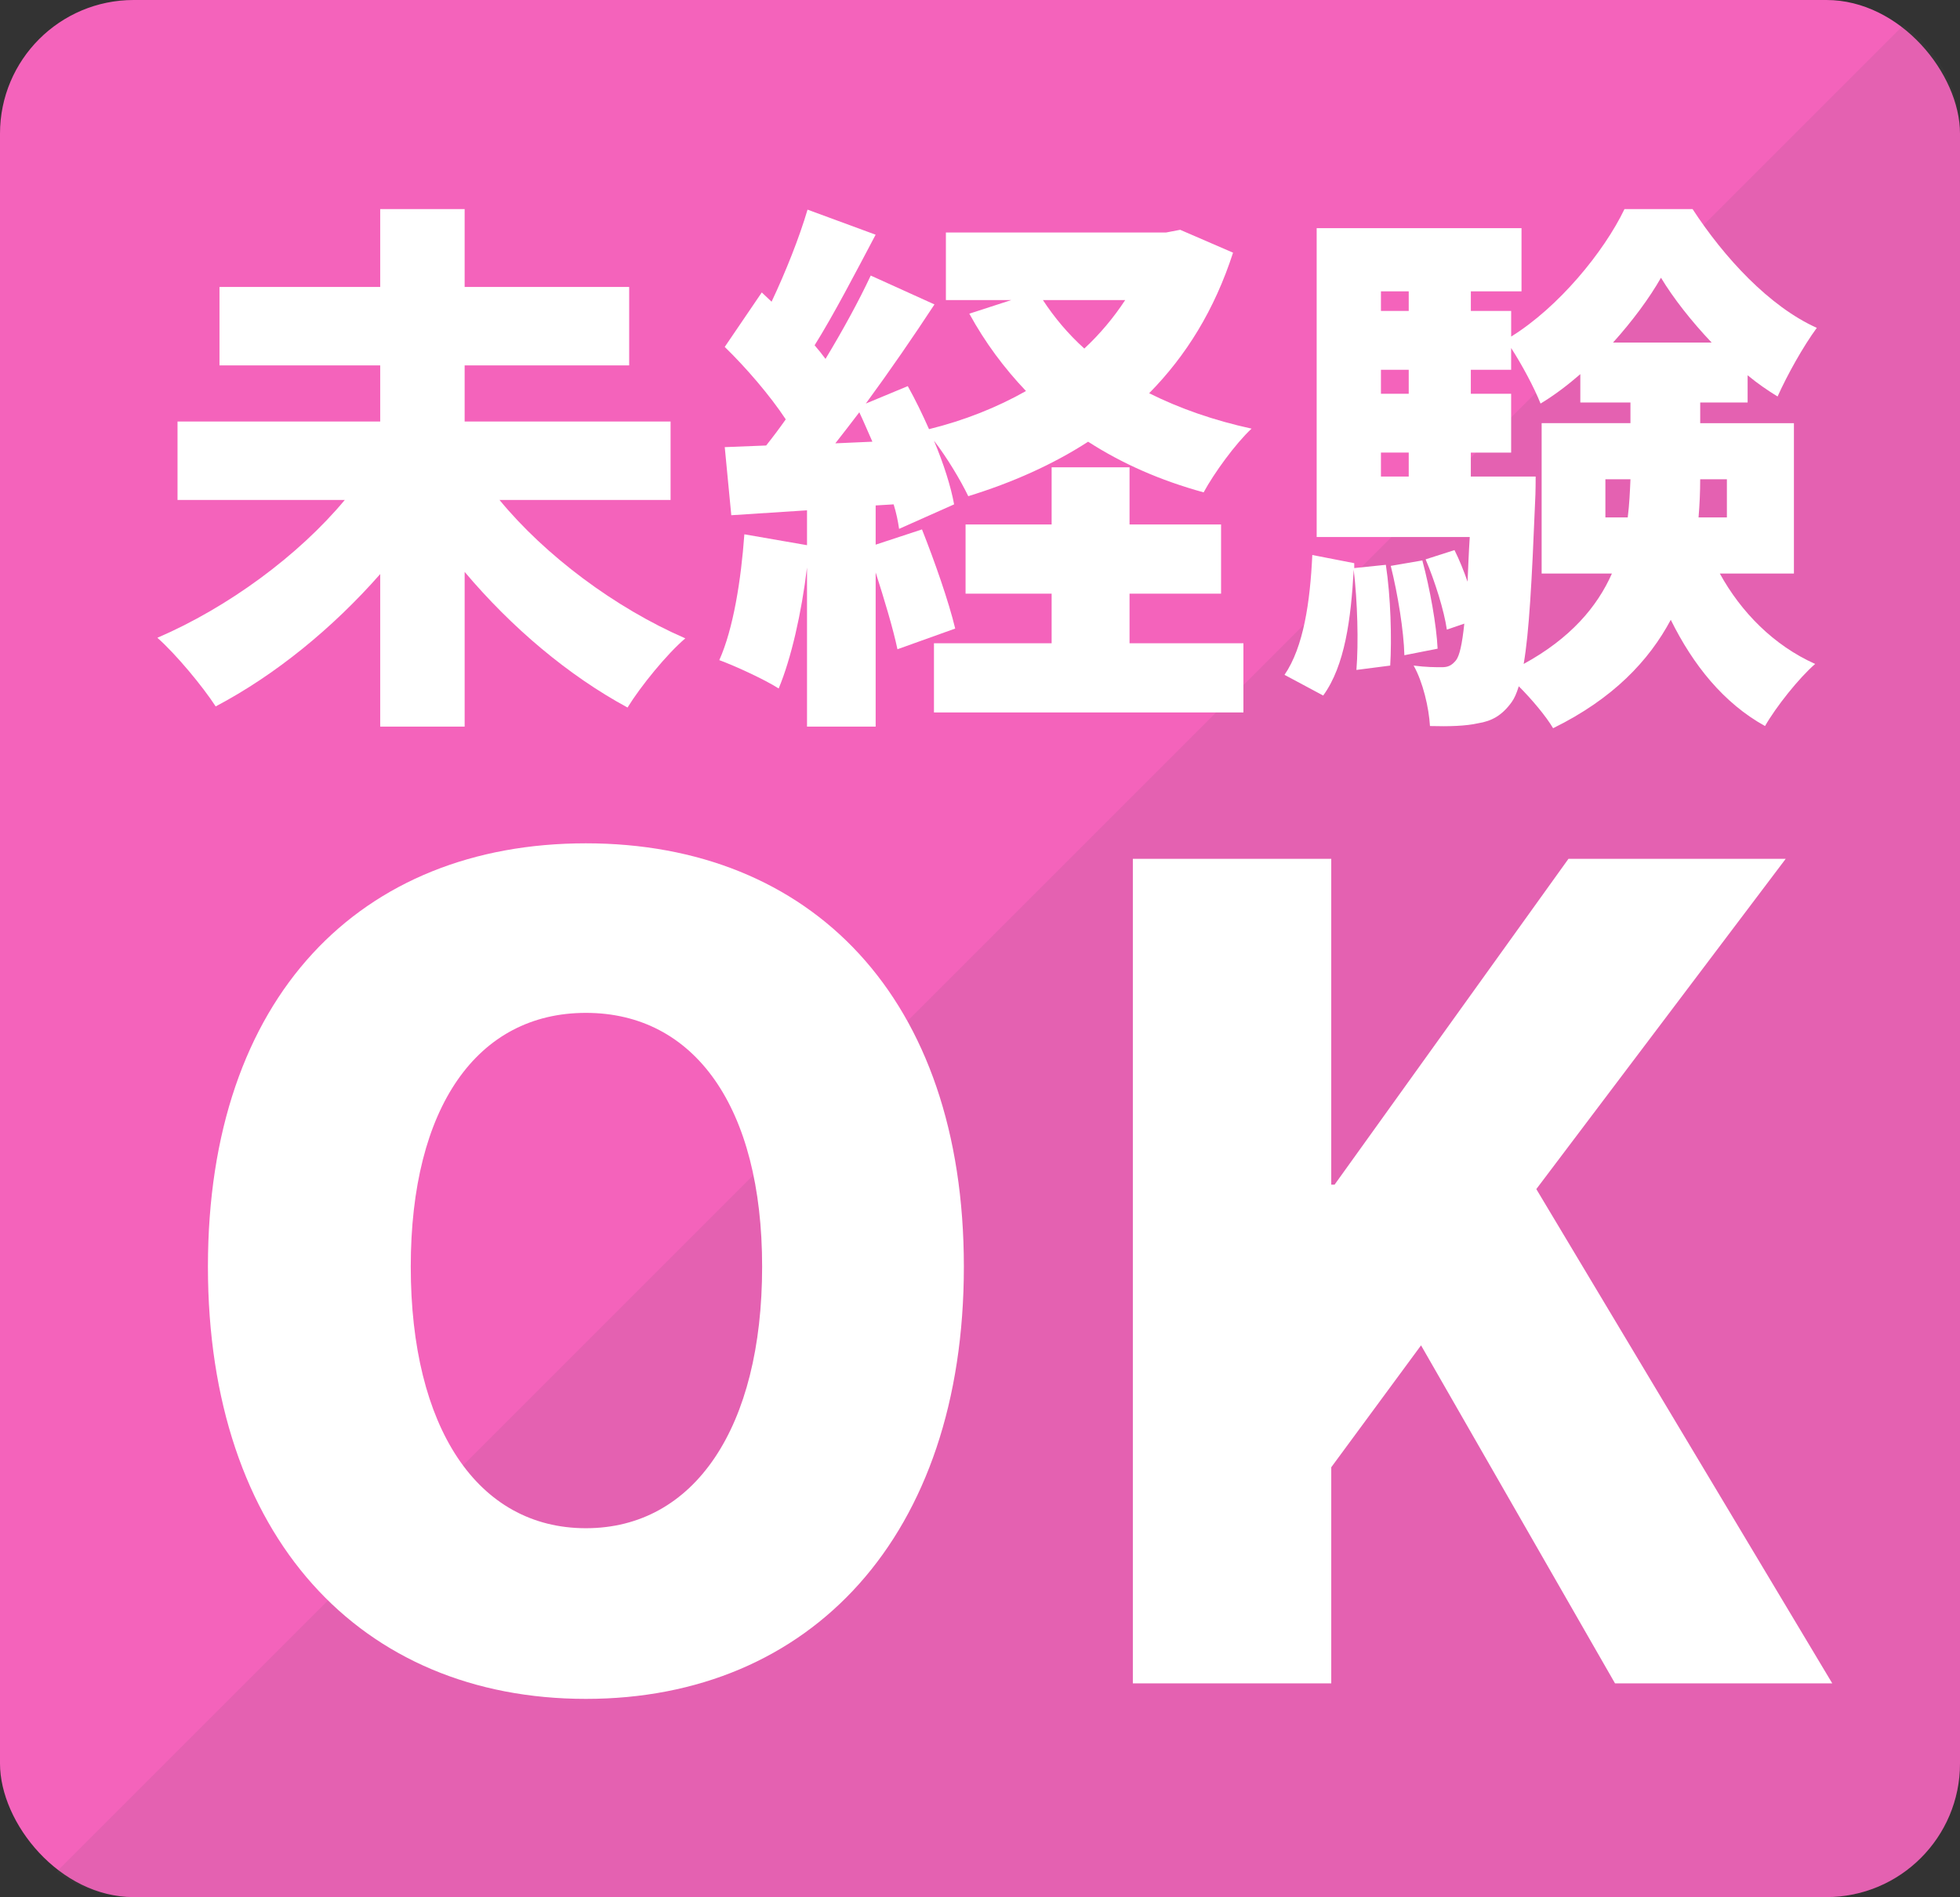
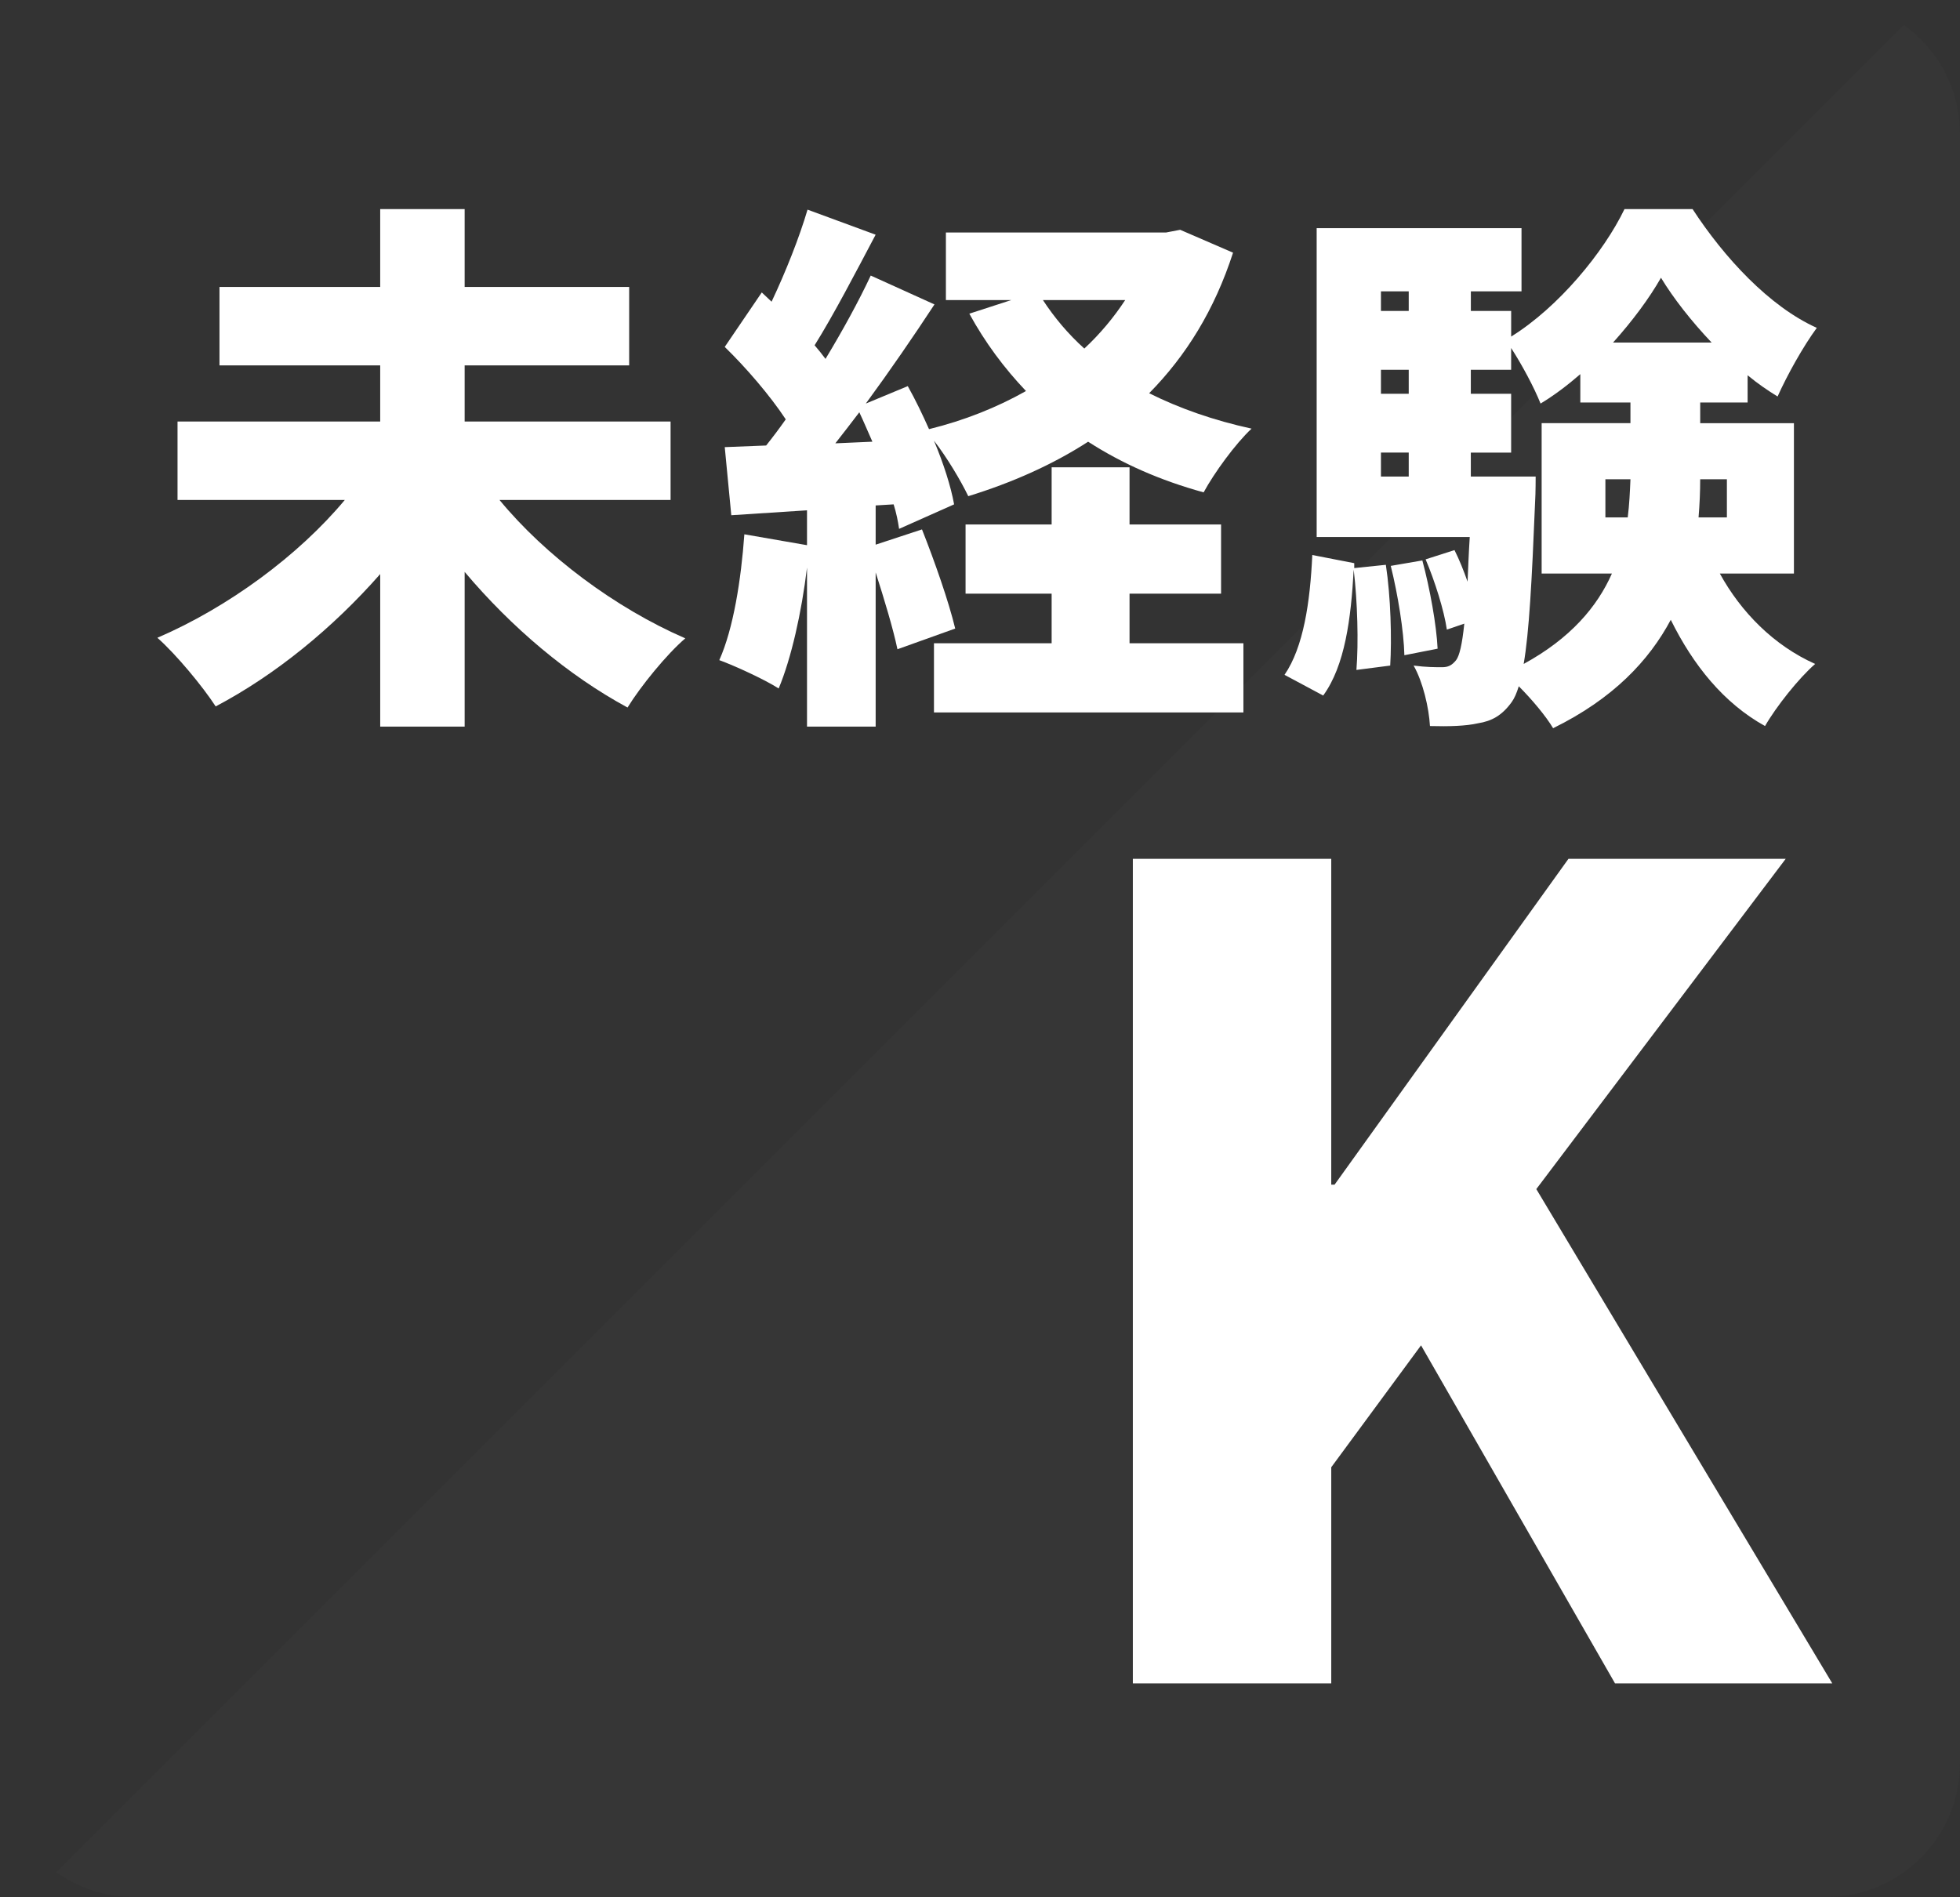
<svg xmlns="http://www.w3.org/2000/svg" viewBox="0 0 146.242 141.569">
  <rect x="0" y="0" width="146.242" height="141.569" fill="#333333" stroke="none" />
  <defs>
    <style>.cls-1{fill:#f463bb;}.cls-2{fill:#fff;}.cls-3{fill:#4d4d4d;}.cls-4{mix-blend-mode:multiply;opacity:.1;}.cls-5{isolation:isolate;}</style>
  </defs>
  <g class="cls-5">
    <g id="_レイヤー_1">
      <g>
-         <rect class="cls-1" width="146.242" height="141.569" rx="9.97" ry="9.97" />
        <g class="cls-4">
          <path class="cls-3" d="M142.05,1.855L4.192,139.714c1.631,1.164,3.622,1.855,5.779,1.855h126.302c5.506,0,9.97-4.464,9.97-9.97V9.97c0-3.35-1.658-6.307-4.192-8.115Z" />
        </g>
        <g>
          <path class="cls-2" d="M37.27,37.311c3.415,4.146,8.618,8.048,13.862,10.325-1.382,1.179-3.333,3.577-4.309,5.163-4.431-2.398-8.658-5.976-12.154-10.122v11.544h-6.3v-11.382c-3.537,4.024-7.805,7.52-12.276,9.877-.976-1.504-2.967-3.902-4.35-5.122,5.285-2.276,10.528-6.138,13.983-10.284H13.246v-5.854h15.122v-4.187h-11.992v-5.854h11.992v-5.813h6.3v5.813h12.276v5.854h-12.276v4.187h15.366v5.854h-12.764Z" />
          <path class="cls-2" d="M92.002,18.856c-1.382,4.268-3.496,7.683-6.26,10.488,2.276,1.138,4.837,2.032,7.642,2.642-1.22,1.138-2.805,3.333-3.577,4.756-3.252-.894-6.098-2.154-8.618-3.78-2.642,1.708-5.65,3.049-8.943,4.065-.569-1.179-1.585-2.886-2.561-4.146,.732,1.748,1.26,3.415,1.504,4.756l-4.105,1.829c-.082-.569-.203-1.179-.407-1.829l-1.341,.081v2.927l3.456-1.138c.935,2.358,1.992,5.366,2.479,7.398l-4.309,1.544c-.325-1.544-.976-3.699-1.626-5.731v11.504h-5.122v-11.87c-.407,3.374-1.179,6.788-2.114,9.024-1.016-.65-3.211-1.667-4.431-2.114,1.057-2.357,1.626-6.016,1.87-9.39l4.675,.812v-2.602l-5.65,.366-.488-5.081,3.089-.122c.488-.61,.976-1.26,1.463-1.951-1.179-1.789-2.967-3.862-4.553-5.406l2.764-4.065,.731,.691c1.057-2.236,2.073-4.797,2.683-6.87l5.081,1.87c-1.504,2.846-3.13,5.976-4.553,8.252,.285,.325,.569,.691,.813,1.016,1.301-2.154,2.479-4.309,3.374-6.219l4.756,2.154c-1.544,2.357-3.333,4.959-5.122,7.398l3.13-1.301c.569,1.016,1.098,2.113,1.585,3.211,2.642-.65,5.081-1.626,7.235-2.845-1.626-1.708-3.049-3.618-4.228-5.772l3.13-1.016h-4.878v-5.041h16.423l1.057-.203,3.943,1.707Zm-26.91,14.105c-.325-.732-.65-1.504-.976-2.195-.61,.812-1.22,1.585-1.789,2.317l2.764-.122Zm19.187,15.041h8.496v5.162h-23.089v-5.162h8.78v-3.699h-6.422v-5.163h6.422v-4.268h5.813v4.268h6.829v5.163h-6.829v3.699Zm-6.463-25.609c.854,1.301,1.87,2.521,3.089,3.618,1.179-1.097,2.195-2.317,3.049-3.618h-6.138Z" />
          <path class="cls-2" d="M103.403,42.148c.366,2.398,.447,5.528,.325,7.52l-2.521,.325c.163-2.033,.082-5.082-.203-7.479-.203,3.658-.65,7.154-2.276,9.39l-2.886-1.545c1.423-2.073,1.911-5.447,2.073-8.943l3.13,.61v.366l2.358-.244Zm24.918,.65c1.585,2.886,4.024,5.365,7.114,6.748-1.22,1.057-2.927,3.211-3.74,4.634-3.089-1.708-5.366-4.553-7.033-7.927-1.626,3.049-4.309,5.894-8.78,8.089-.528-.894-1.585-2.154-2.561-3.13-.163,.528-.325,.895-.528,1.179-.732,1.017-1.504,1.423-2.521,1.585-.895,.204-2.154,.244-3.577,.204-.081-1.382-.528-3.293-1.22-4.512,.935,.122,1.626,.122,2.114,.122,.447,0,.731-.122,1.057-.528,.244-.325,.447-1.138,.61-2.724l-1.301,.447c-.204-1.423-.895-3.618-1.585-5.244l2.154-.691c.366,.731,.691,1.544,.976,2.357,.041-.935,.082-2.073,.163-3.333h-11.422V17.027h15.284v4.715h-3.78v1.463h3.008v1.911c3.537-2.195,6.911-6.301,8.455-9.512h5.081c2.358,3.618,5.732,7.276,9.269,8.862-1.017,1.382-2.195,3.496-2.927,5.122-.732-.447-1.504-.976-2.236-1.585v2.033h-3.537v1.544h6.992v11.22h-5.528Zm-25.284-21.057v1.463h2.073v-1.463h-2.073Zm0,5.854v1.789h2.073v-1.789h-2.073Zm0,7.967h2.073v-1.789h-2.073v1.789Zm3.089,6.26c.569,2.113,1.057,4.837,1.139,6.585l-2.48,.488c-.041-1.789-.488-4.553-1.016-6.667l2.357-.406Zm8.455-6.26s0,1.26-.041,1.87c-.244,5.976-.447,9.756-.854,12.114,3.496-1.911,5.488-4.268,6.585-6.748h-5.244v-11.22h6.626v-1.544h-3.74v-2.114c-.935,.813-1.951,1.585-2.967,2.195-.488-1.22-1.382-2.886-2.195-4.146v1.626h-3.008v1.789h3.008v4.39h-3.008v1.789h4.837Zm6.87,3.049c.122-.976,.163-1.911,.203-2.846h-1.87v2.846h1.667Zm6.26-13.048c-1.504-1.585-2.845-3.293-3.78-4.837-.854,1.504-2.114,3.211-3.577,4.837h7.357Zm1.138,10.203h-1.992c0,.935-.041,1.87-.122,2.846h2.114v-2.846Z" />
-           <path class="cls-2" d="M15.514,94.524c0-20.179,11.413-31.592,28.201-31.592s28.202,11.496,28.202,31.592-11.413,32.254-28.202,32.254-28.201-12.075-28.201-32.254Zm41.351,0c0-11.909-5.045-18.939-13.15-18.939s-13.067,7.03-13.067,18.939c0,11.992,4.962,19.518,13.067,19.518s13.15-7.526,13.15-19.518Z" />
          <path class="cls-2" d="M84.525,64.089h14.804v24.314h.249l17.45-24.314h16.209l-18.608,24.646,22.082,36.885h-16.21l-14.473-25.224-6.699,9.097v16.127h-14.804v-61.531Z" />
        </g>
      </g>
    </g>
  </g>
</svg>